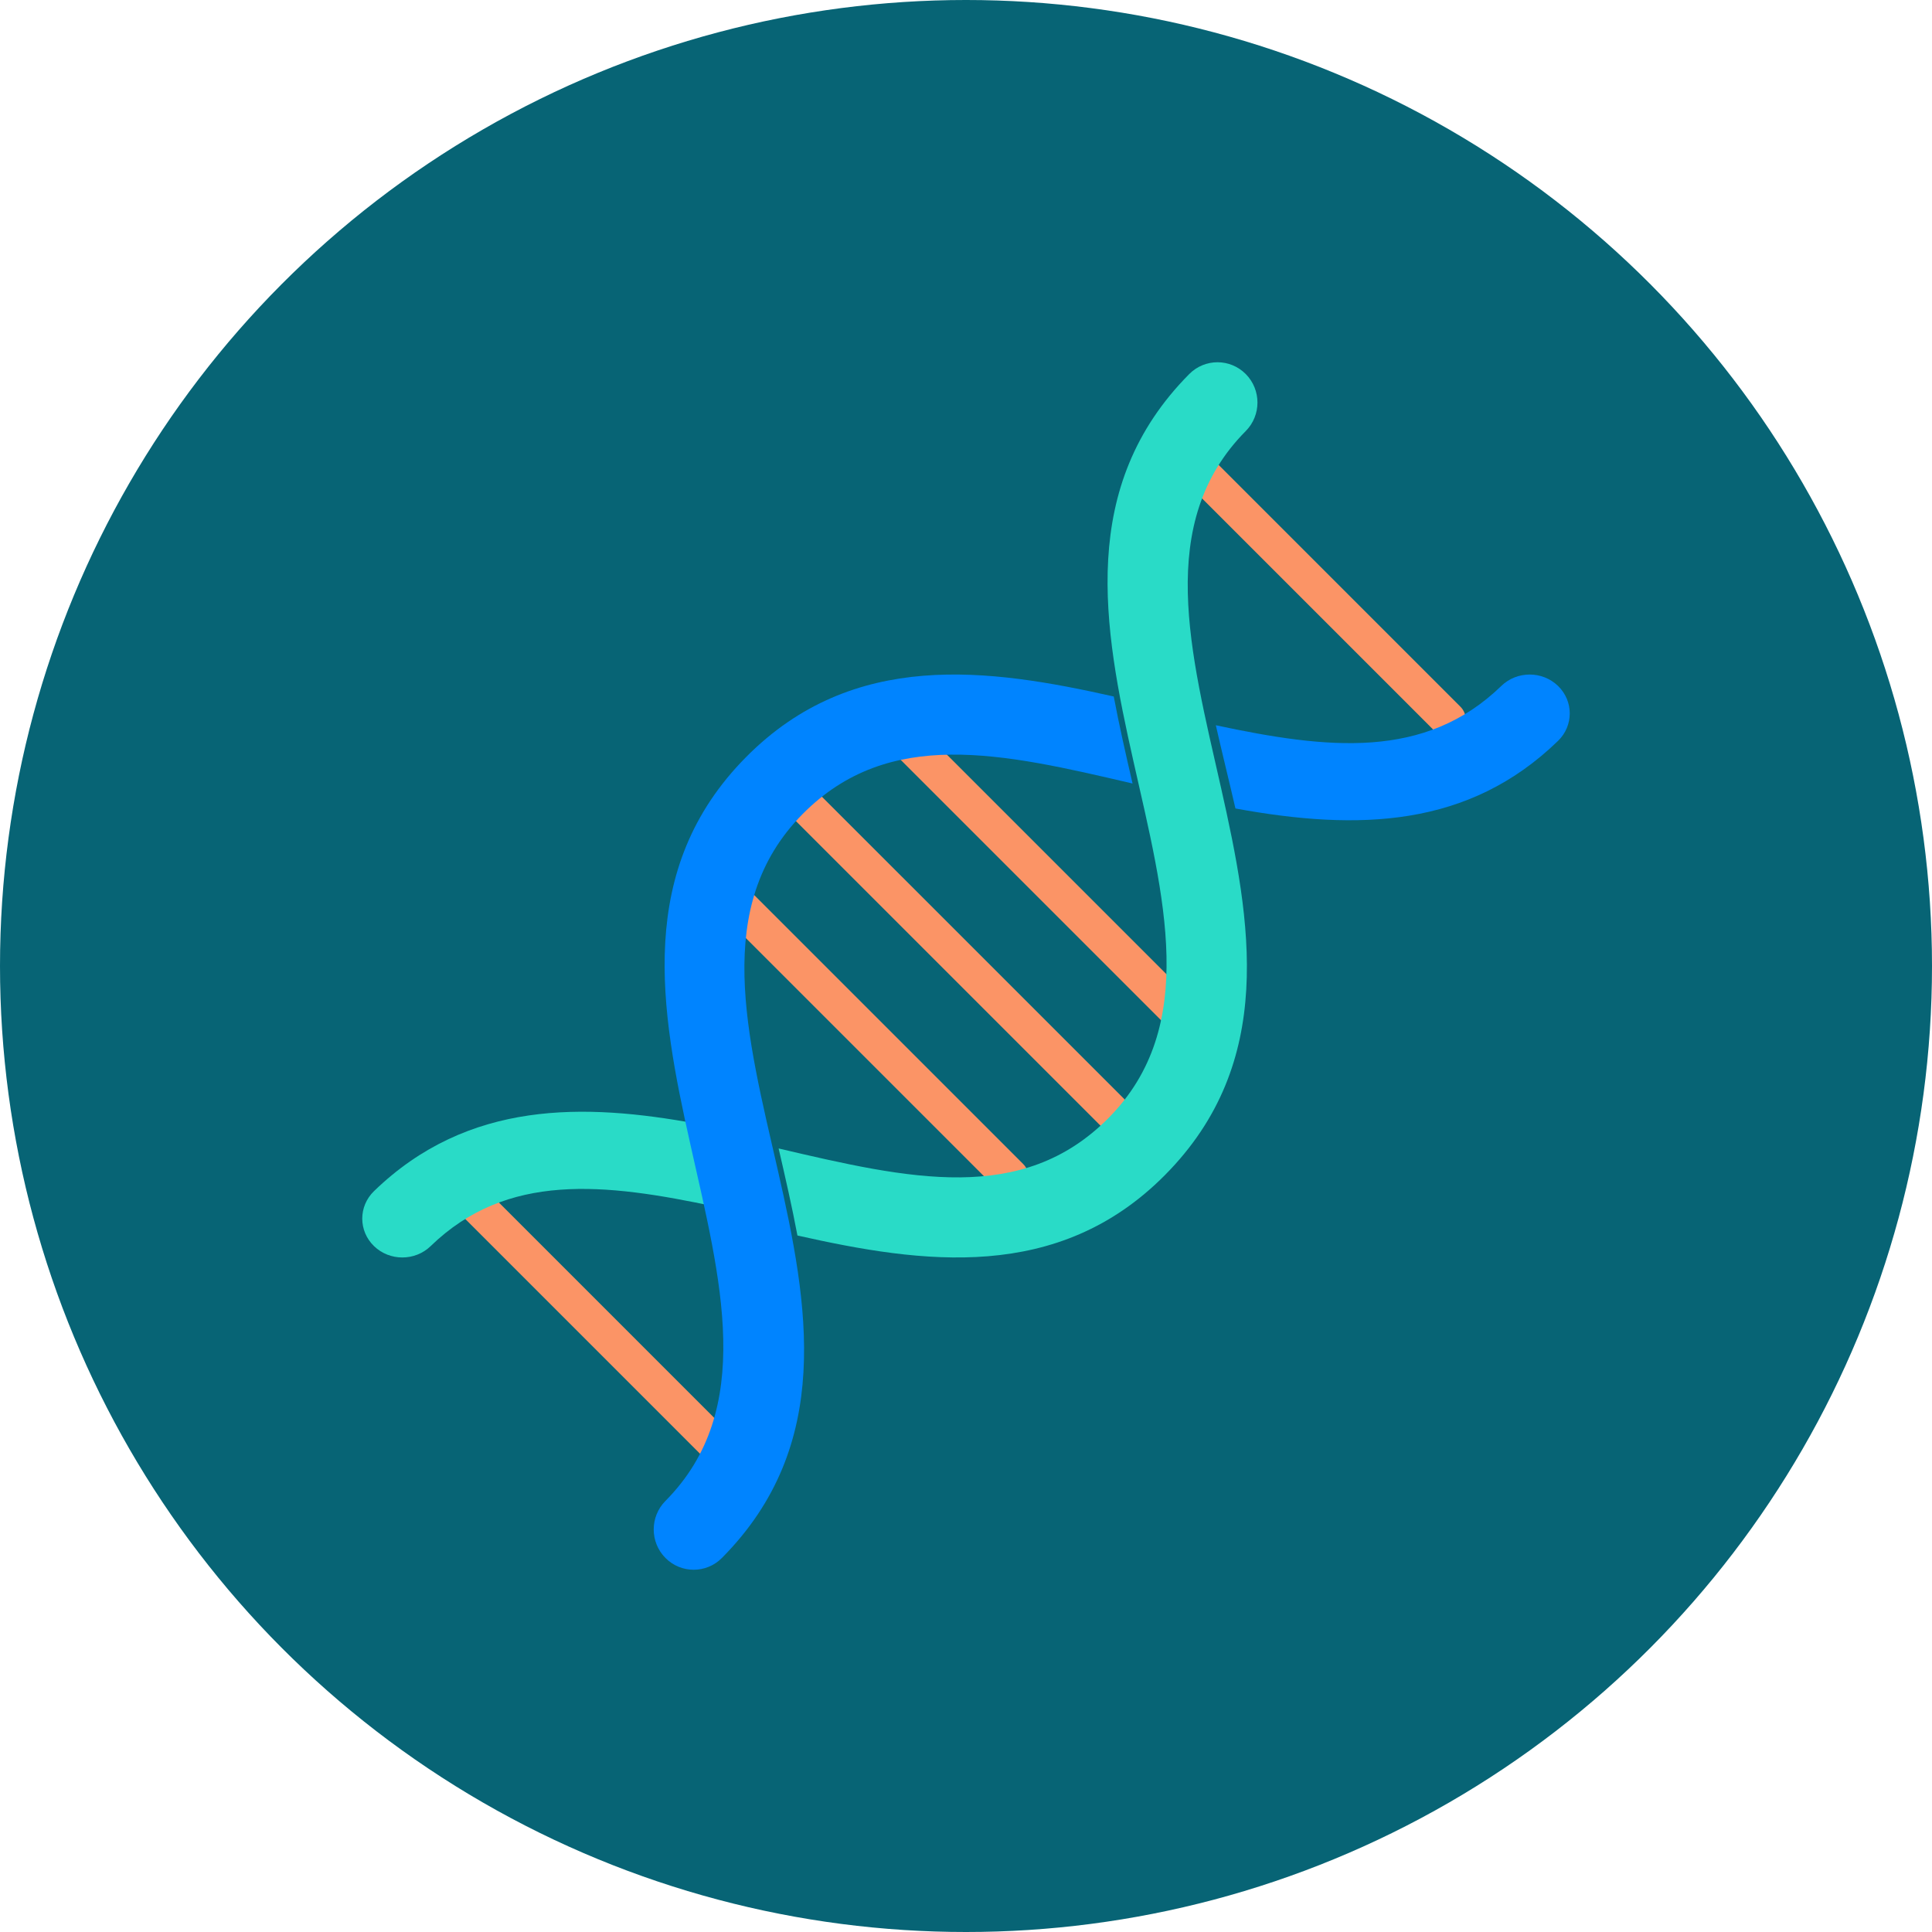
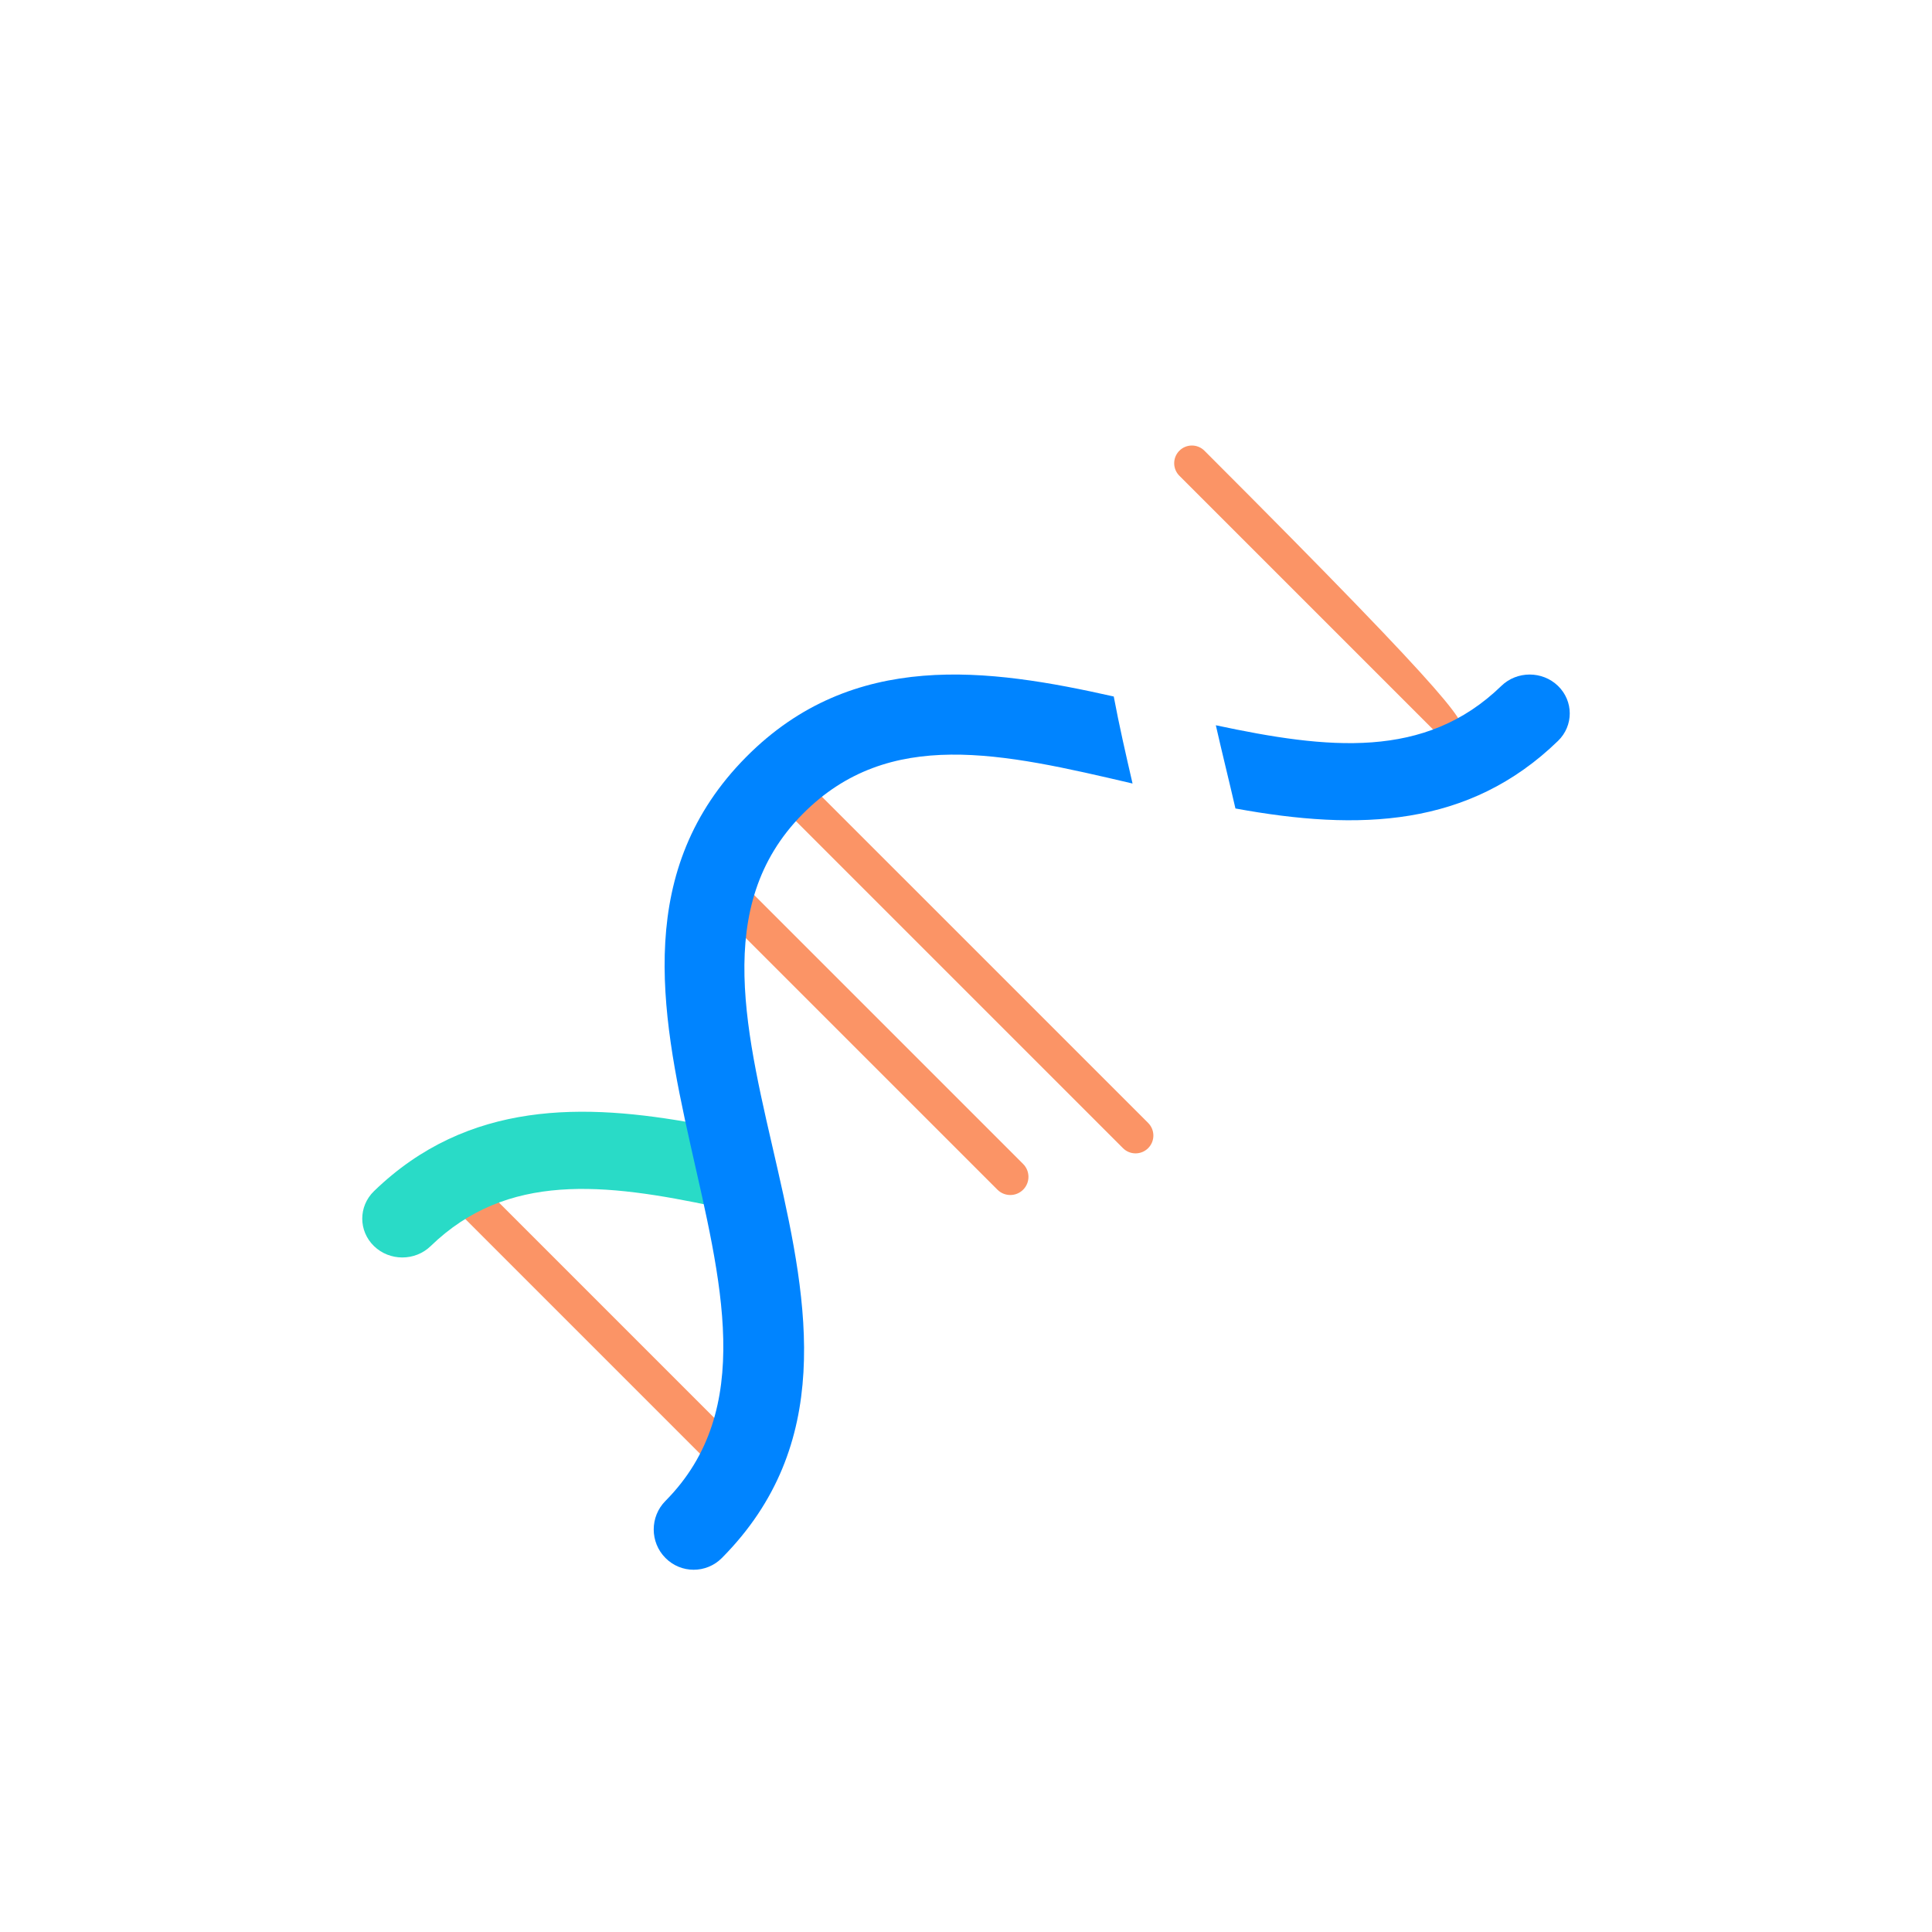
<svg xmlns="http://www.w3.org/2000/svg" width="160px" height="160px" viewBox="0 0 160 160" version="1.1">
  <title>Ic_modular genetic</title>
  <desc>Created with Sketch.</desc>
  <g id="Design" stroke="none" stroke-width="1" fill="none" fill-rule="evenodd">
    <g id="Physicians_V6" transform="translate(-240, -1884)">
      <g id="From-start-to-finish,-the-process-is-painless-and-intuitive." transform="translate(135, 1646)">
        <g id="Card" transform="translate(0, 178)">
          <g id="Group-8">
            <g id="Ic_modular-genetic" transform="translate(105, 60)">
-               <circle id="Oval" fill="#076475" cx="80" cy="80" r="80" />
              <g id="1548285" transform="translate(30, 30)" fill-rule="nonzero">
                <path d="M53.667,68.966 C53.283,68.966 52.897,68.819 52.603,68.525 L29.751,45.673 C29.163,45.085 29.163,44.132 29.751,43.544 C30.339,42.957 31.292,42.957 31.88,43.544 L54.732,66.396 C55.319,66.984 55.319,67.937 54.732,68.525 C54.438,68.819 54.052,68.966 53.667,68.966 L53.667,68.966 Z" id="Path" fill="#FB9466" />
                <path d="M64.042,65.517 C63.664,65.517 63.287,65.373 62.999,65.085 L34.915,37.001 C34.339,36.426 34.339,35.491 34.915,34.915 C35.491,34.339 36.426,34.339 37.001,34.915 L65.085,62.998 C65.661,63.575 65.661,64.509 65.085,65.085 C64.797,65.373 64.42,65.517 64.042,65.517 L64.042,65.517 Z" id="Path" fill="#FB9466" />
-                 <path d="M67.46,55.172 C67.075,55.172 66.69,55.026 66.396,54.732 L43.544,31.88 C42.957,31.293 42.957,30.339 43.544,29.751 C44.132,29.163 45.085,29.163 45.673,29.751 L68.524,52.602 C69.113,53.191 69.113,54.143 68.524,54.732 C68.23,55.026 67.845,55.172 67.46,55.172 L67.46,55.172 Z" id="Path" fill="#FB9466" />
-                 <path d="M89.912,31.034 C89.537,31.034 89.162,30.892 88.875,30.605 L67.671,9.401 C67.098,8.827 67.098,7.899 67.671,7.326 C68.244,6.753 69.172,6.753 69.746,7.326 L90.949,28.531 C91.523,29.104 91.523,30.033 90.949,30.605 C90.663,30.892 90.287,31.034 89.912,31.034 L89.912,31.034 Z" id="Path" fill="#FB9466" />
+                 <path d="M89.912,31.034 C89.537,31.034 89.162,30.892 88.875,30.605 L67.671,9.401 C67.098,8.827 67.098,7.899 67.671,7.326 C68.244,6.753 69.172,6.753 69.746,7.326 C91.523,29.104 91.523,30.033 90.949,30.605 C90.663,30.892 90.287,31.034 89.912,31.034 L89.912,31.034 Z" id="Path" fill="#FB9466" />
                <path d="M29.568,91.379 C29.192,91.379 28.817,91.236 28.53,90.95 L7.326,69.745 C6.753,69.172 6.753,68.244 7.326,67.671 C7.899,67.098 8.828,67.098 9.401,67.671 L30.605,88.876 C31.178,89.448 31.178,90.377 30.605,90.95 C30.319,91.236 29.943,91.379 29.568,91.379 L29.568,91.379 Z" id="Path" fill="#FB9466" />
                <path d="M27.686,63.055 C18.419,61.356 8.772,61.086 0.972,68.646 C-0.324,69.903 -0.324,71.939 0.972,73.196 C2.268,74.452 4.37,74.452 5.666,73.196 C11.991,67.065 20.041,67.965 29.31,69.941 C28.785,67.626 28.208,65.32 27.686,63.055 L27.686,63.055 Z" id="Path" fill="#29DBC7" />
-                 <path d="M73.168,5.698 C74.461,4.394 74.461,2.281 73.168,0.977 C71.876,-0.326 69.78,-0.325 68.488,0.977 C50.032,19.59 76.865,47.398 61.797,62.594 C54.655,69.797 45.306,67.647 34.483,65.111 C35.036,67.509 35.591,69.925 36.04,72.319 C46.391,74.646 57.626,76.24 66.477,67.314 C84.98,48.654 58.105,20.888 73.168,5.698 Z" id="Path" fill="#29DBC7" />
                <path d="M63.793,34.888 C63.241,32.499 62.68,30.05 62.236,27.681 C51.885,25.354 40.65,23.76 31.798,32.686 C13.381,51.26 40.119,79.164 25.107,94.303 C23.815,95.606 23.815,97.719 25.107,99.022 C26.4,100.326 28.495,100.326 29.787,99.022 C48.361,80.293 21.331,52.682 36.479,37.406 C43.622,30.203 52.97,32.353 63.793,34.888 L63.793,34.888 Z" id="Path" fill="#0084FF" />
                <path d="M99.028,26.805 C97.732,25.548 95.631,25.548 94.334,26.805 C88.01,32.941 79.96,32.041 70.69,30.063 C71.22,32.4 71.791,34.679 72.314,36.955 C82.567,38.835 91.655,38.511 99.028,31.358 C100.324,30.101 100.324,28.062 99.028,26.805 L99.028,26.805 Z" id="Path" fill="#0084FF" />
              </g>
            </g>
          </g>
        </g>
      </g>
    </g>
  </g>
</svg>